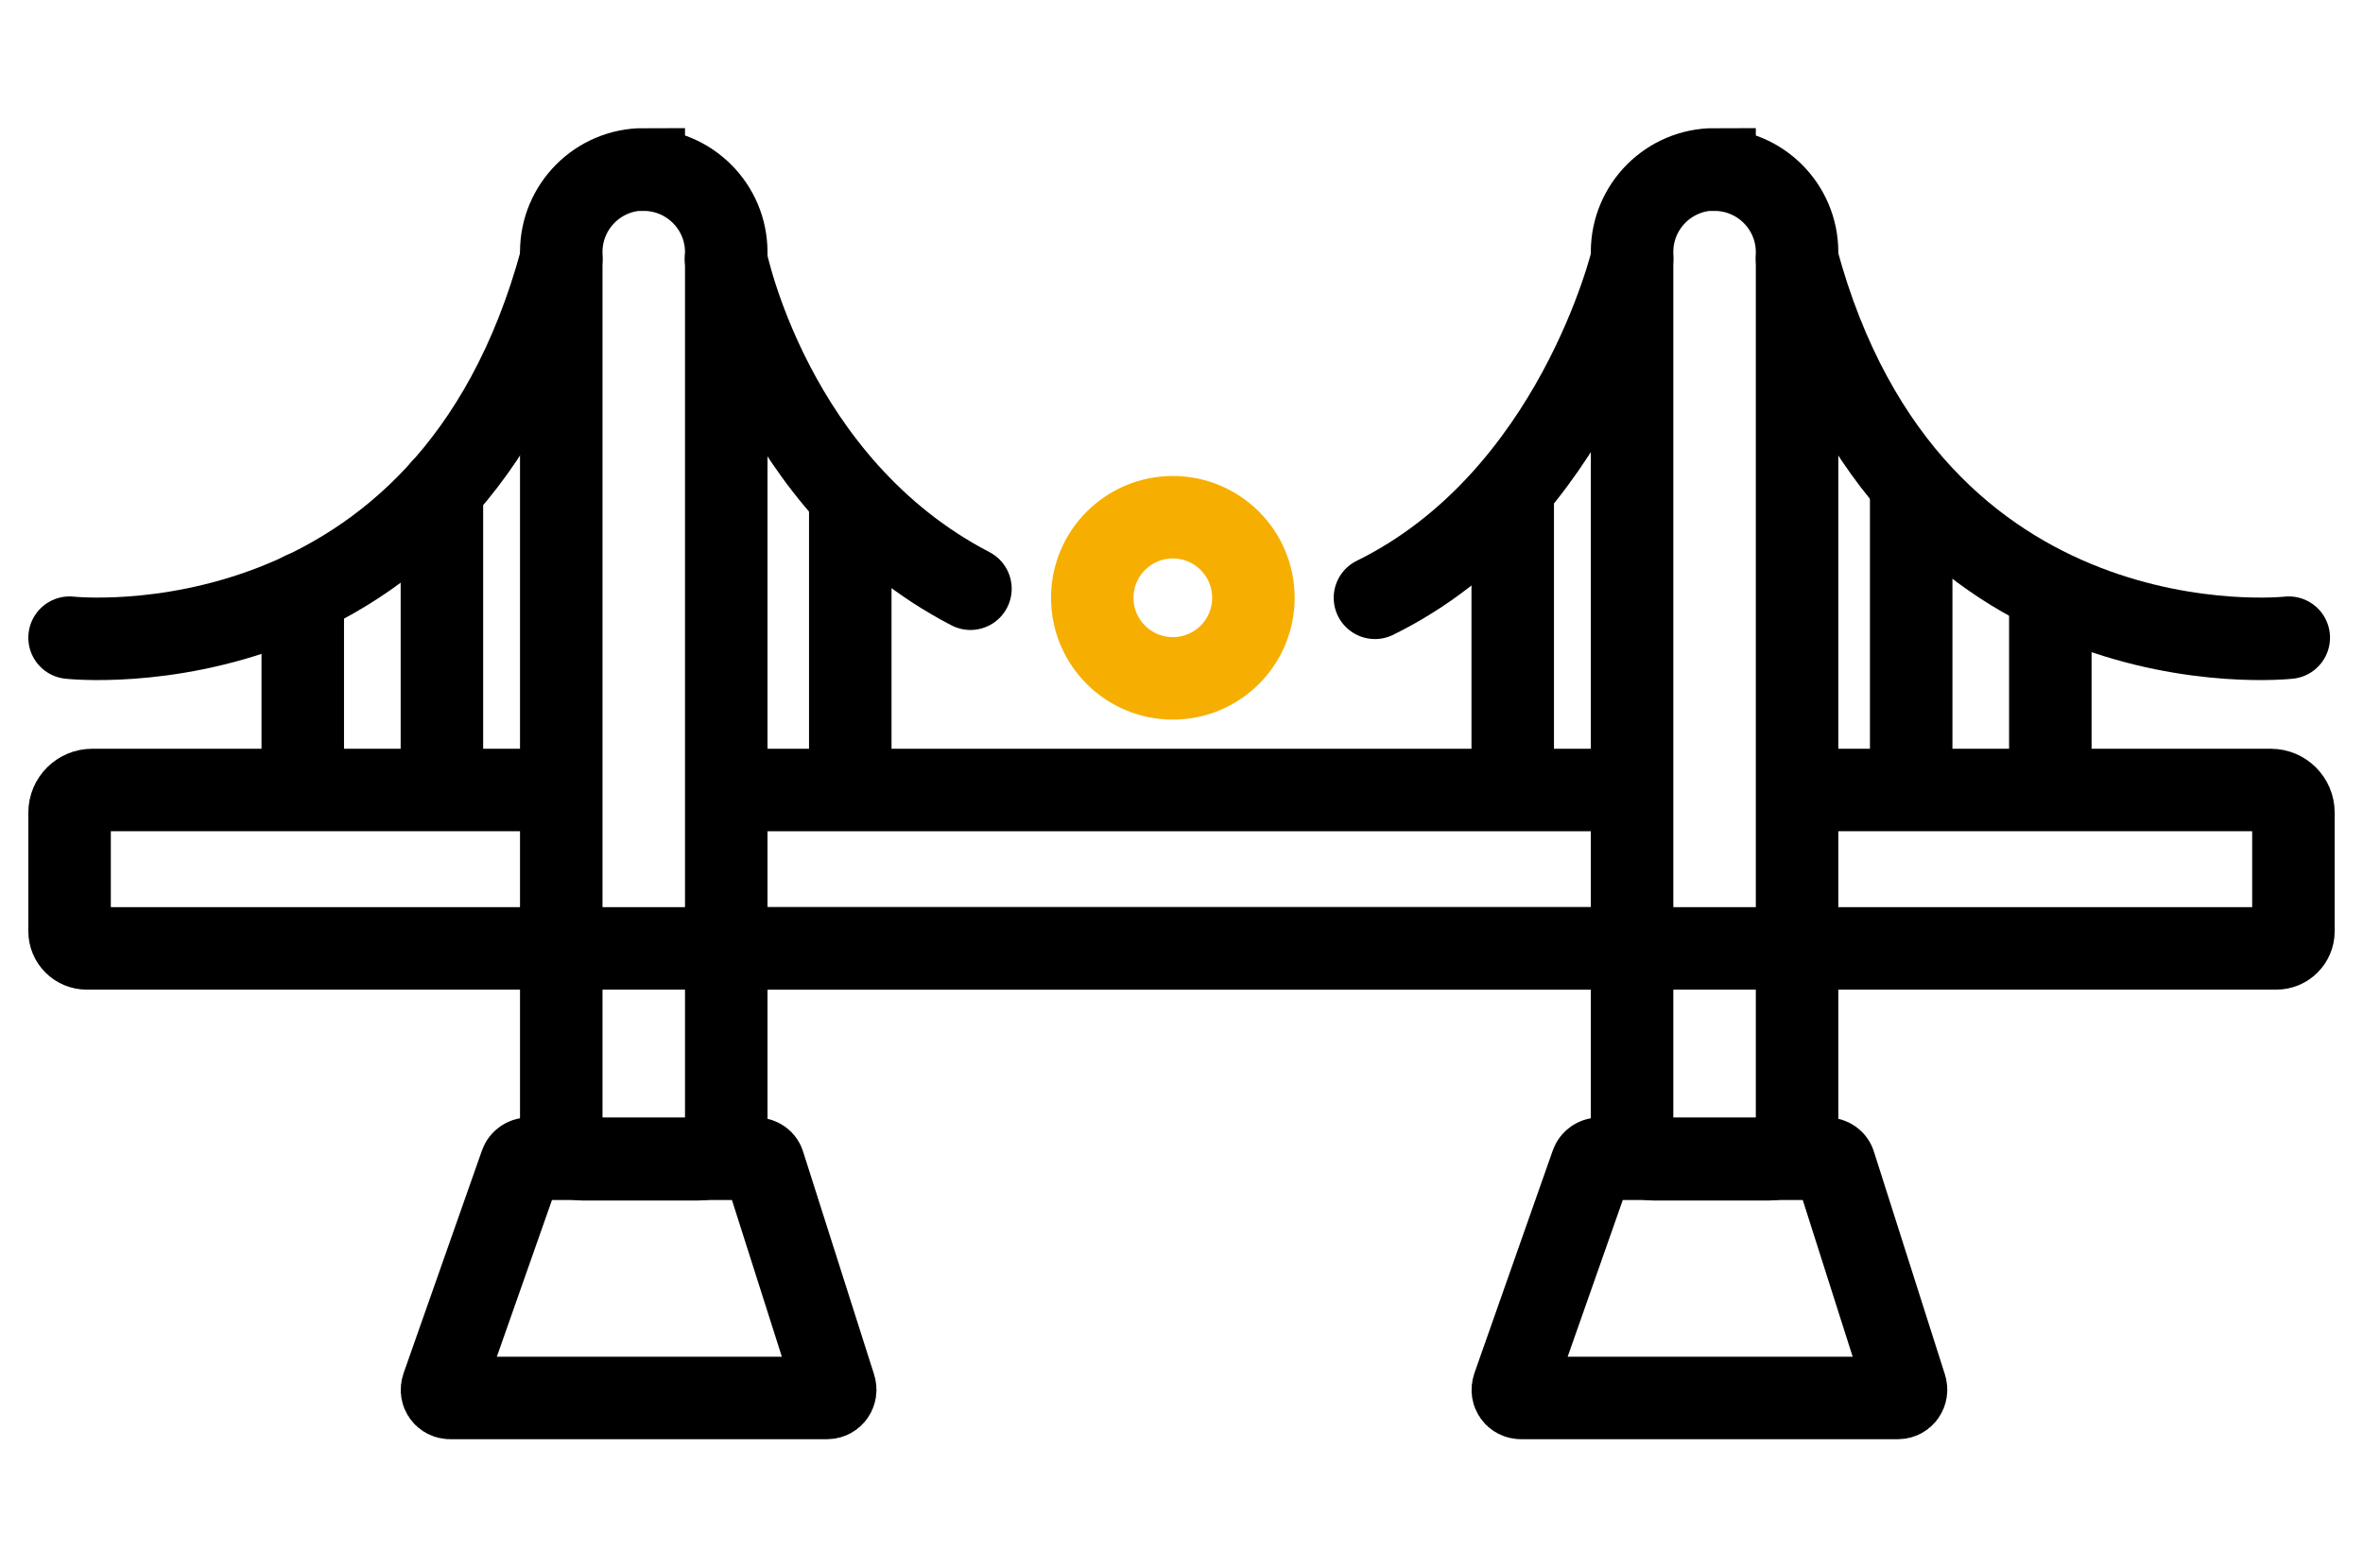
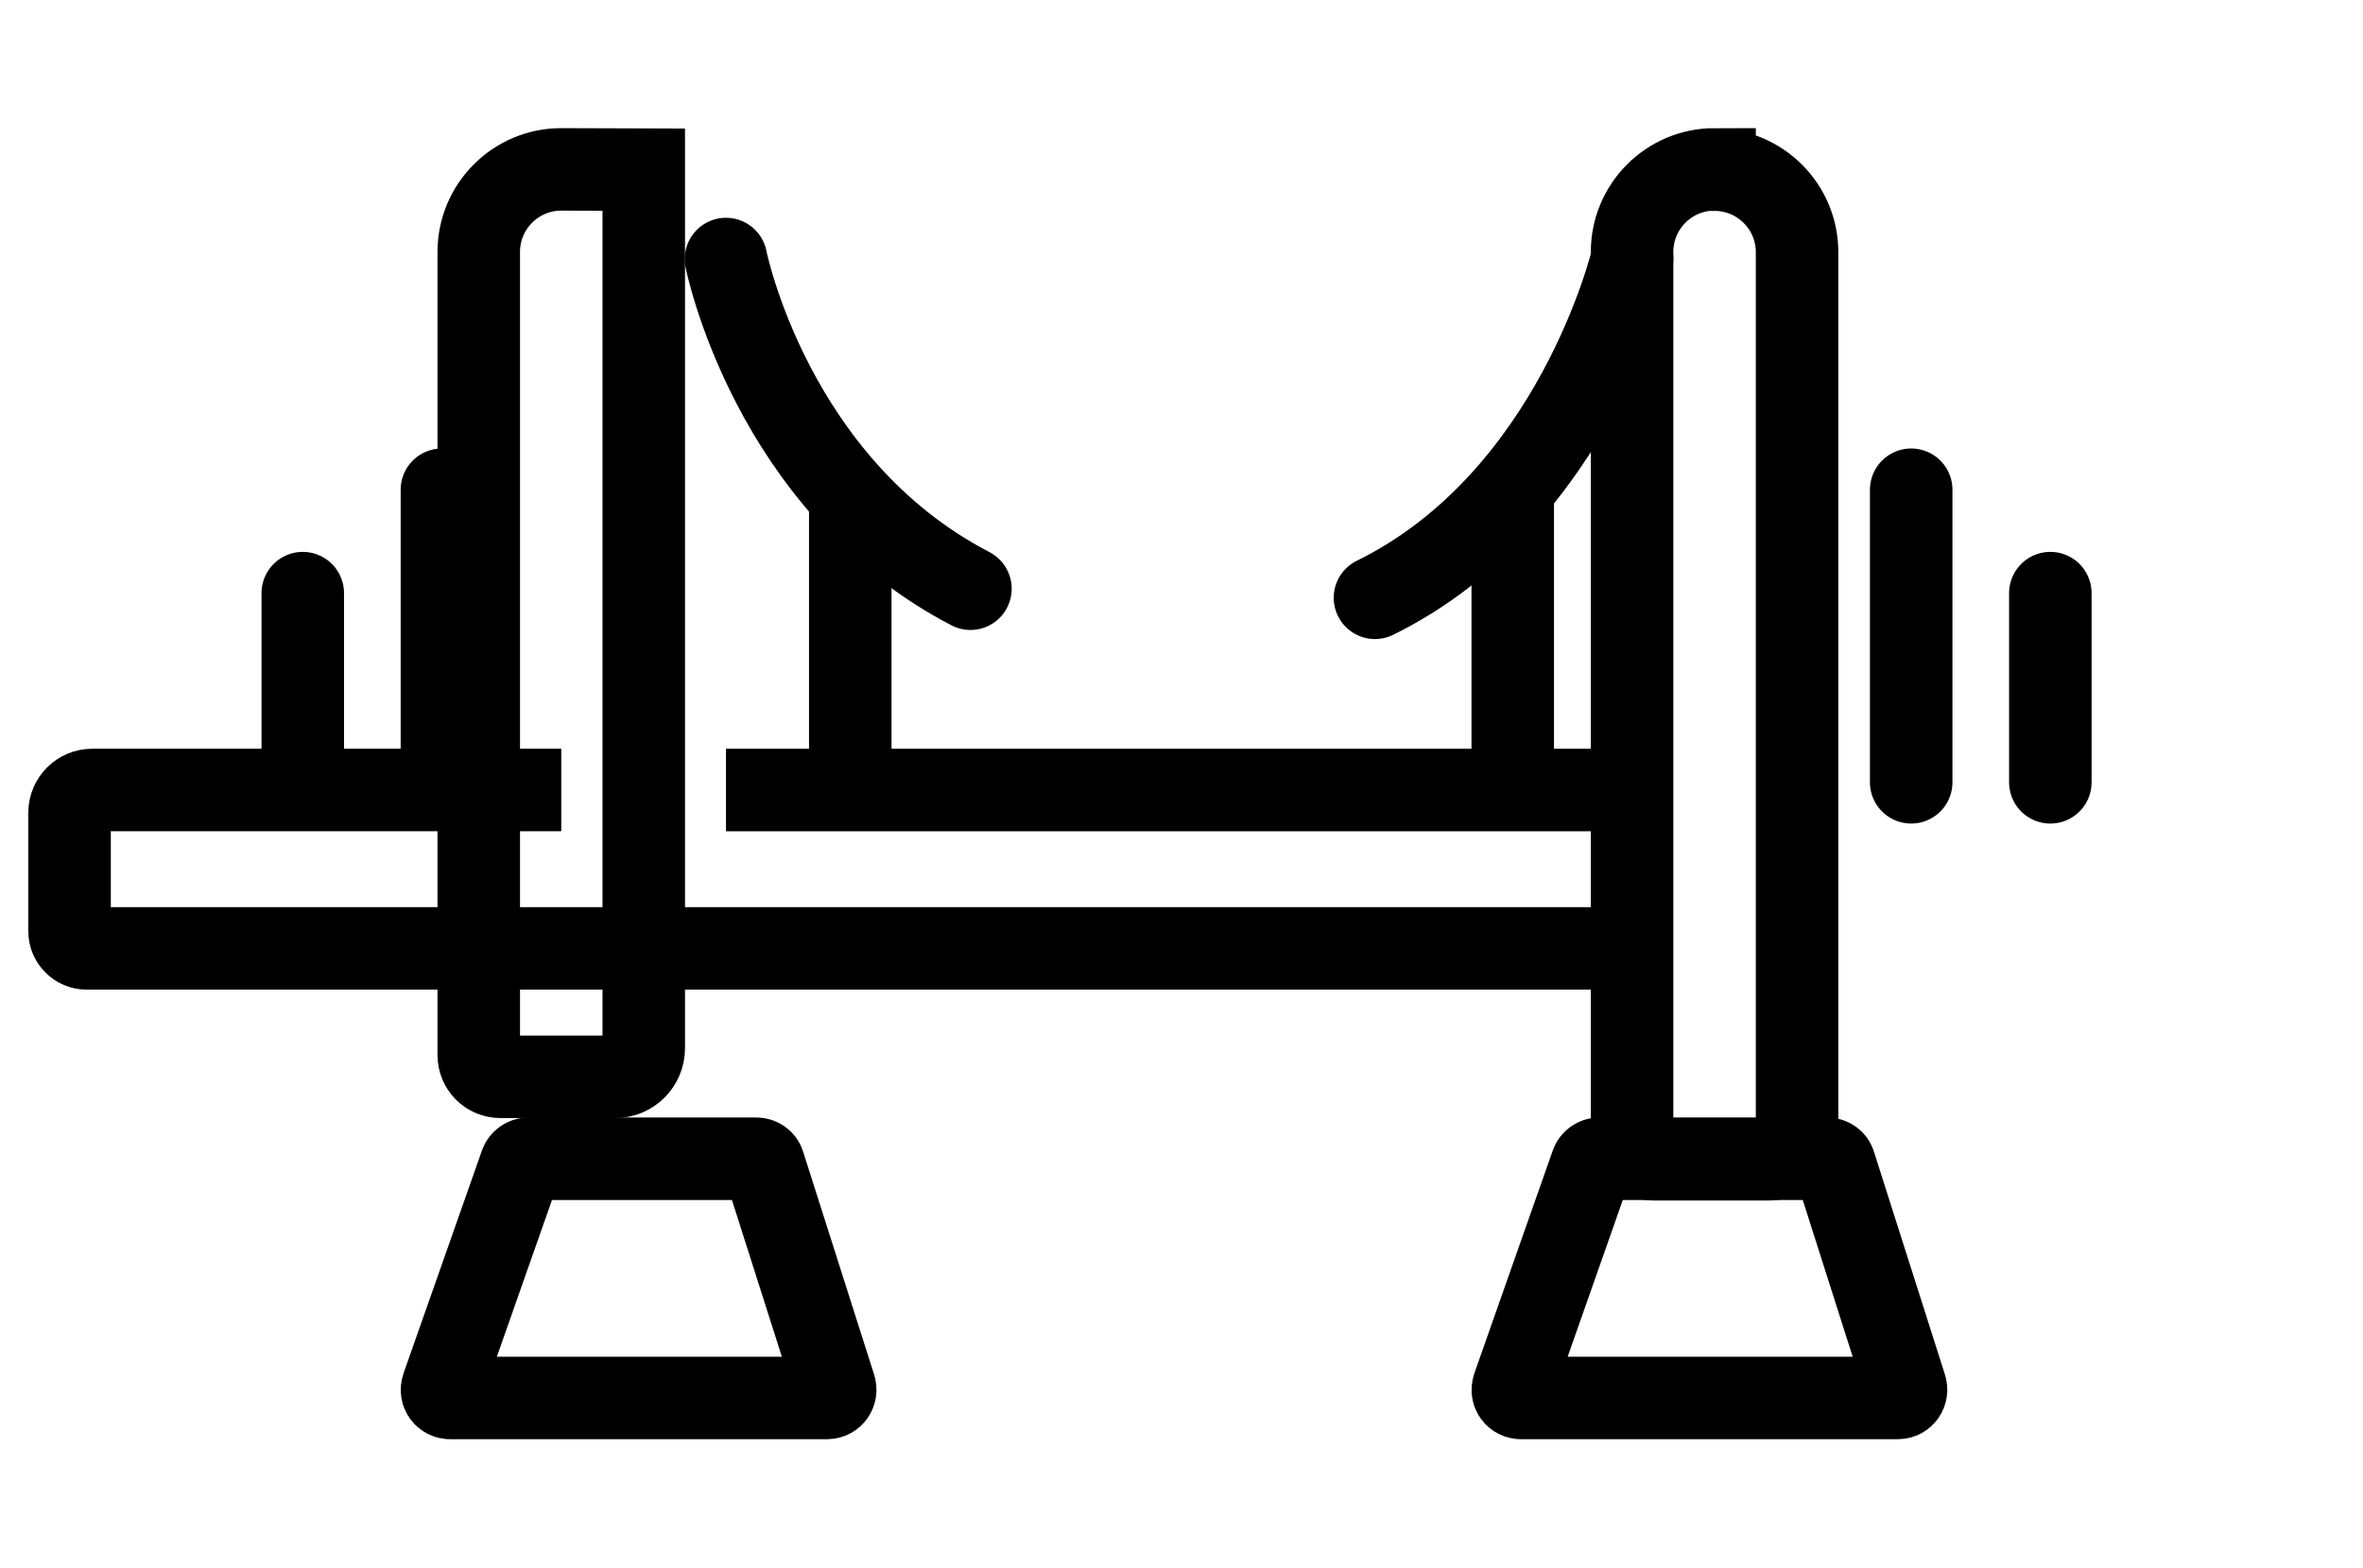
<svg xmlns="http://www.w3.org/2000/svg" id="Layer_1" data-name="Layer 1" viewBox="0 0 85.93 57.01">
  <defs>
    <style>
      .cls-1 {
        stroke: #f6af01;
      }

      .cls-1, .cls-2 {
        stroke-linecap: round;
      }

      .cls-1, .cls-2, .cls-3 {
        fill: none;
        stroke-miterlimit: 10;
        stroke-width: 3px;
      }

      .cls-2, .cls-3 {
        stroke: #000;
      }
    </style>
  </defs>
-   <path class="cls-3" d="M23.41,6.17h0c1.65,0,3,1.34,3,3v31.95c0,.57-.46,1.04-1.04,1.04h-4.17c-.44,0-.79-.35-.79-.79V9.16c0-1.65,1.34-3,3-3Z" />
-   <path class="cls-2" d="M2.53,23.19s13.75,1.53,17.88-13.77" />
+   <path class="cls-3" d="M23.41,6.17h0v31.95c0,.57-.46,1.04-1.04,1.04h-4.17c-.44,0-.79-.35-.79-.79V9.16c0-1.65,1.34-3,3-3Z" />
  <path class="cls-3" d="M20.41,28.73H3.35c-.45,0-.82,.37-.82,.82v4.32c0,.34,.28,.62,.62,.62H59.31" />
  <line class="cls-3" x1="26.4" y1="28.73" x2="59.31" y2="28.73" />
  <path class="cls-3" d="M30.07,50.84h-13.7c-.21,0-.35-.2-.28-.4l2.85-8.1c.04-.12,.16-.2,.28-.2h8.28c.13,0,.25,.08,.28,.21l2.58,8.1c.06,.19-.08,.39-.28,.39Z" />
  <path class="cls-3" d="M62.35,6.17h0c1.65,0,3,1.34,3,3v31.95c0,.57-.46,1.04-1.04,1.04h-4.17c-.44,0-.79-.35-.79-.79V9.16c0-1.65,1.34-3,3-3Z" />
  <path class="cls-3" d="M69.01,50.84h-13.7c-.21,0-.35-.2-.28-.4l2.85-8.1c.04-.12,.16-.2,.28-.2h8.28c.13,0,.25,.08,.28,.21l2.58,8.1c.06,.19-.08,.39-.28,.39Z" />
-   <path class="cls-3" d="M65.52,28.73h17.06c.45,0,.82,.37,.82,.82v4.32c0,.34-.28,.62-.62,.62H26.62" />
-   <path class="cls-2" d="M83.23,23.19s-13.75,1.53-17.88-13.77" />
  <path class="cls-2" d="M50,21.74c7.3-3.59,9.35-12.32,9.35-12.32" />
  <path class="cls-2" d="M26.4,9.42s1.63,8.22,8.89,11.99" />
  <line class="cls-2" x1="16.07" y1="17.81" x2="16.07" y2="28.45" />
  <line class="cls-2" x1="11.01" y1="21.57" x2="11.01" y2="28.45" />
  <line class="cls-2" x1="69.5" y1="17.81" x2="69.5" y2="28.45" />
  <line class="cls-2" x1="74.56" y1="21.57" x2="74.56" y2="28.45" />
  <line class="cls-2" x1="55.01" y1="18.15" x2="55.01" y2="28.33" />
  <line class="cls-2" x1="30.92" y1="18.28" x2="30.92" y2="28.56" />
-   <circle class="cls-1" cx="42.65" cy="21.74" r="2.93" />
</svg>